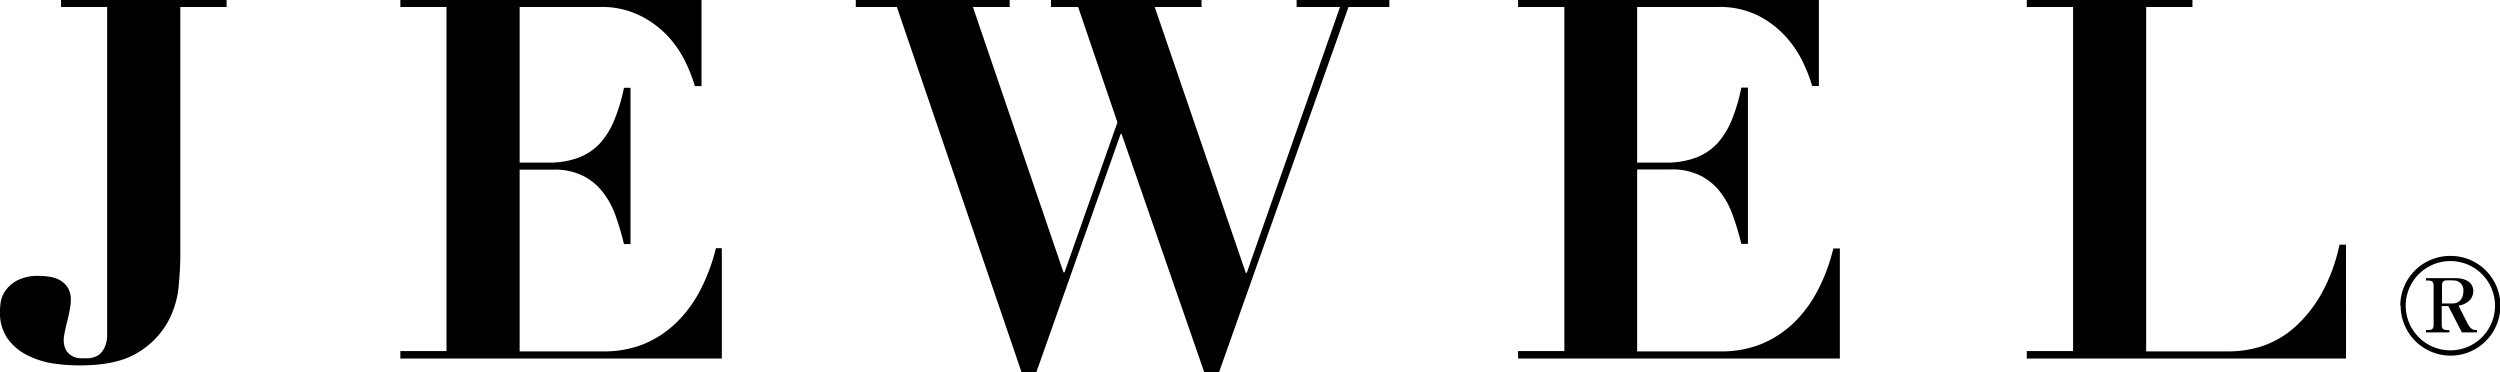
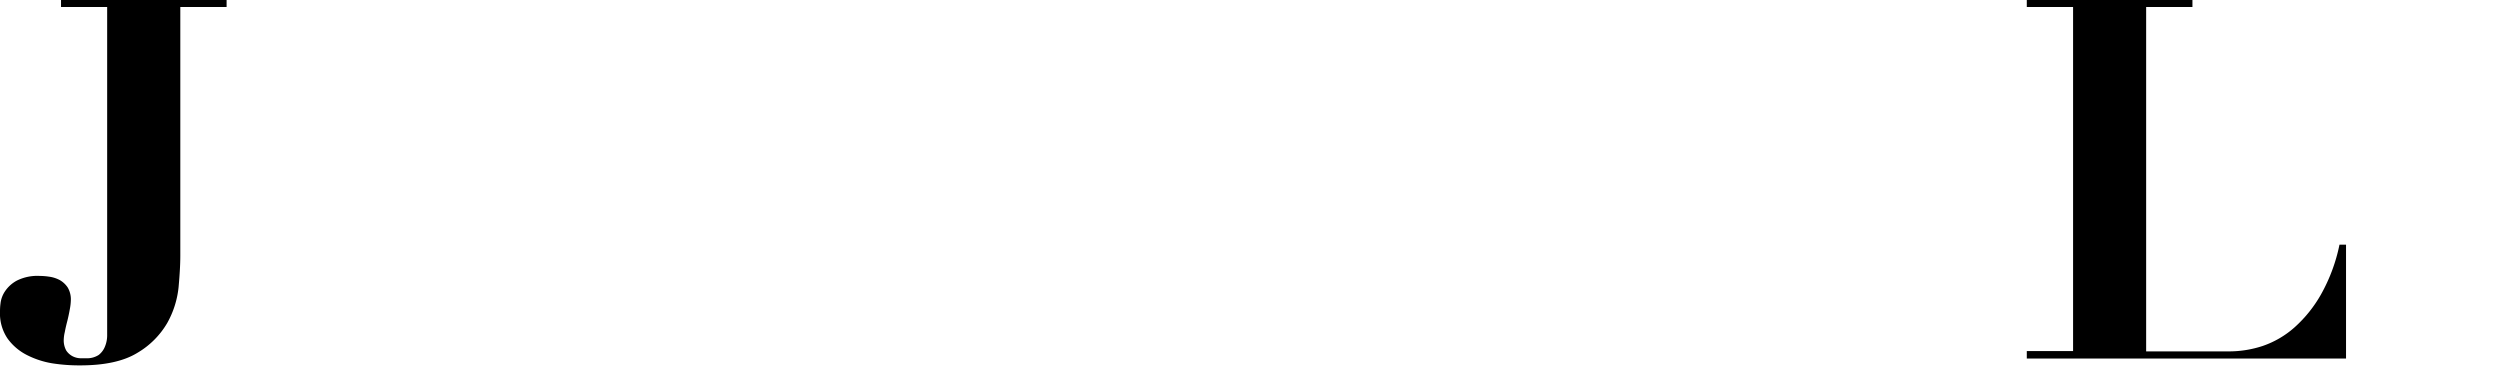
<svg xmlns="http://www.w3.org/2000/svg" viewBox="0 0 335.95 50">
  <title>je-cat-ttl</title>
  <g id="レイヤー_2" data-name="レイヤー 2">
    <g id="レイヤー_1-2" data-name="レイヤー 1">
-       <path d="M330.83,44.67,329,41.13h-.88v2.53c0,.46.17.69.71.69h.32v.32H326v-.32h.33c.5,0,.7-.2.7-.69V38.4c0-.45-.17-.7-.7-.7H326v-.32h3.94c1.55,0,2.42.68,2.42,1.75a1.78,1.78,0,0,1-.65,1.37,2.74,2.74,0,0,1-1.33.57l1.18,2.34c.42.82.77.94,1.16.94h.14v.32Zm-1.26-7h-.7c-.55,0-.71.22-.71.7v2.41h1.41c1,0,1.46-.76,1.46-1.69A1.29,1.29,0,0,0,329.57,37.7Z" />
-       <path d="M322.55,41.08a6.7,6.7,0,0,1,6.71-6.69h0A6.68,6.68,0,0,1,336,41.08h0a6.69,6.69,0,0,1-6.69,6.71h0a6.71,6.71,0,0,1-6.71-6.71Zm.73,0a6,6,0,0,0,6,6h0a6,6,0,0,0,6-6h0a6,6,0,0,0-6-6h0a6,6,0,0,0-6,6Z" />
      <path d="M24,38.57a12.44,12.44,0,0,1-1.53,4.84,11.2,11.2,0,0,1-4,4q-2.76,1.7-7.75,1.69A23.44,23.44,0,0,1,7,48.82,11.68,11.68,0,0,1,3.6,47.7,7.22,7.22,0,0,1,1,45.47a6,6,0,0,1-1-3.59c0-.22,0-.59.07-1.11a3.64,3.64,0,0,1,.58-1.59,4.45,4.45,0,0,1,1.59-1.46,6.14,6.14,0,0,1,3.11-.64,8.56,8.56,0,0,1,1.25.1A4.25,4.25,0,0,1,8,37.62a3.17,3.17,0,0,1,1.09,1,3.12,3.12,0,0,1,.43,1.73,7.11,7.11,0,0,1-.14,1.21q-.13.75-.33,1.56c-.14.54-.25,1-.34,1.49a4.92,4.92,0,0,0-.14.95A2.83,2.83,0,0,0,8.9,47.1a2.29,2.29,0,0,0,.85.77,2.44,2.44,0,0,0,1,.27l.78,0a2.88,2.88,0,0,0,1.73-.44,2.66,2.66,0,0,0,.84-1.12,3.92,3.92,0,0,0,.3-1.46c0-.51,0-1,0-1.38V.94H8.2V0H30.45V.94H24.23V34.37C24.23,35.5,24.15,36.9,24,38.57Z" />
-       <path d="M94.27,0V11.57h-.89a21.78,21.78,0,0,0-1.15-3A14.35,14.35,0,0,0,90,5.14,13,13,0,0,0,86.21,2.2,11.53,11.53,0,0,0,80.59.94H69.83V21.85h3.8a11.2,11.2,0,0,0,4.23-.71,7.57,7.57,0,0,0,2.87-2,10.81,10.81,0,0,0,1.89-3.18,23.74,23.74,0,0,0,1.23-4.16h.88v21h-.88A38.72,38.72,0,0,0,82.73,29,11.27,11.27,0,0,0,81,25.81a7.78,7.78,0,0,0-2.67-2.19,8.54,8.54,0,0,0-4-.82H69.83V47.22h11.1a14.4,14.4,0,0,0,5.62-1A13.94,13.94,0,0,0,91,43.24,16.81,16.81,0,0,0,94.2,38.8a24.66,24.66,0,0,0,2-5.45H97V48.18H53.8v-1H60V.94H53.8V0Z" />
-       <path d="M135.68,0V.94h-4.94L142.91,36.6h.14l7.11-20.16L144.88.94h-3.65V0h20.23V.94h-6.29l12.24,35.73h.13L180.07.94h-5.83V0H186.7V.94h-5.49L163.82,50h-2l-11.1-32h-.13L139.27,50h-2L120.52.94H115V0Z" />
-       <path d="M244.42,0V11.57h-.89a21.78,21.78,0,0,0-1.15-3,14.35,14.35,0,0,0-2.26-3.48,13.1,13.1,0,0,0-3.75-2.94A11.61,11.61,0,0,0,230.75.94H220V21.85h3.79a11.14,11.14,0,0,0,4.22-.71,7.6,7.6,0,0,0,2.88-2,10.81,10.81,0,0,0,1.89-3.18A23.75,23.75,0,0,0,234,11.77h.89v21H234A33.88,33.88,0,0,0,232.87,29a11,11,0,0,0-1.72-3.22,7.78,7.78,0,0,0-2.67-2.19,8.54,8.54,0,0,0-4-.82H220V47.22h11.1a14.35,14.35,0,0,0,5.61-1,14.09,14.09,0,0,0,4.44-2.94,17,17,0,0,0,3.21-4.44,24.16,24.16,0,0,0,2-5.45h.88V48.18H204v-1h6.22V.94H204V0Z" />
      <path d="M294.62,0V.94H288.4V47.22h11.16a14.46,14.46,0,0,0,4.5-.73A12.57,12.57,0,0,0,308.33,44a17.43,17.43,0,0,0,3.58-4.46,23.08,23.08,0,0,0,2.47-6.66h.88V48.18h-42.9v-1h6.22V.94h-6.22V0Z" />
    </g>
  </g>
</svg>